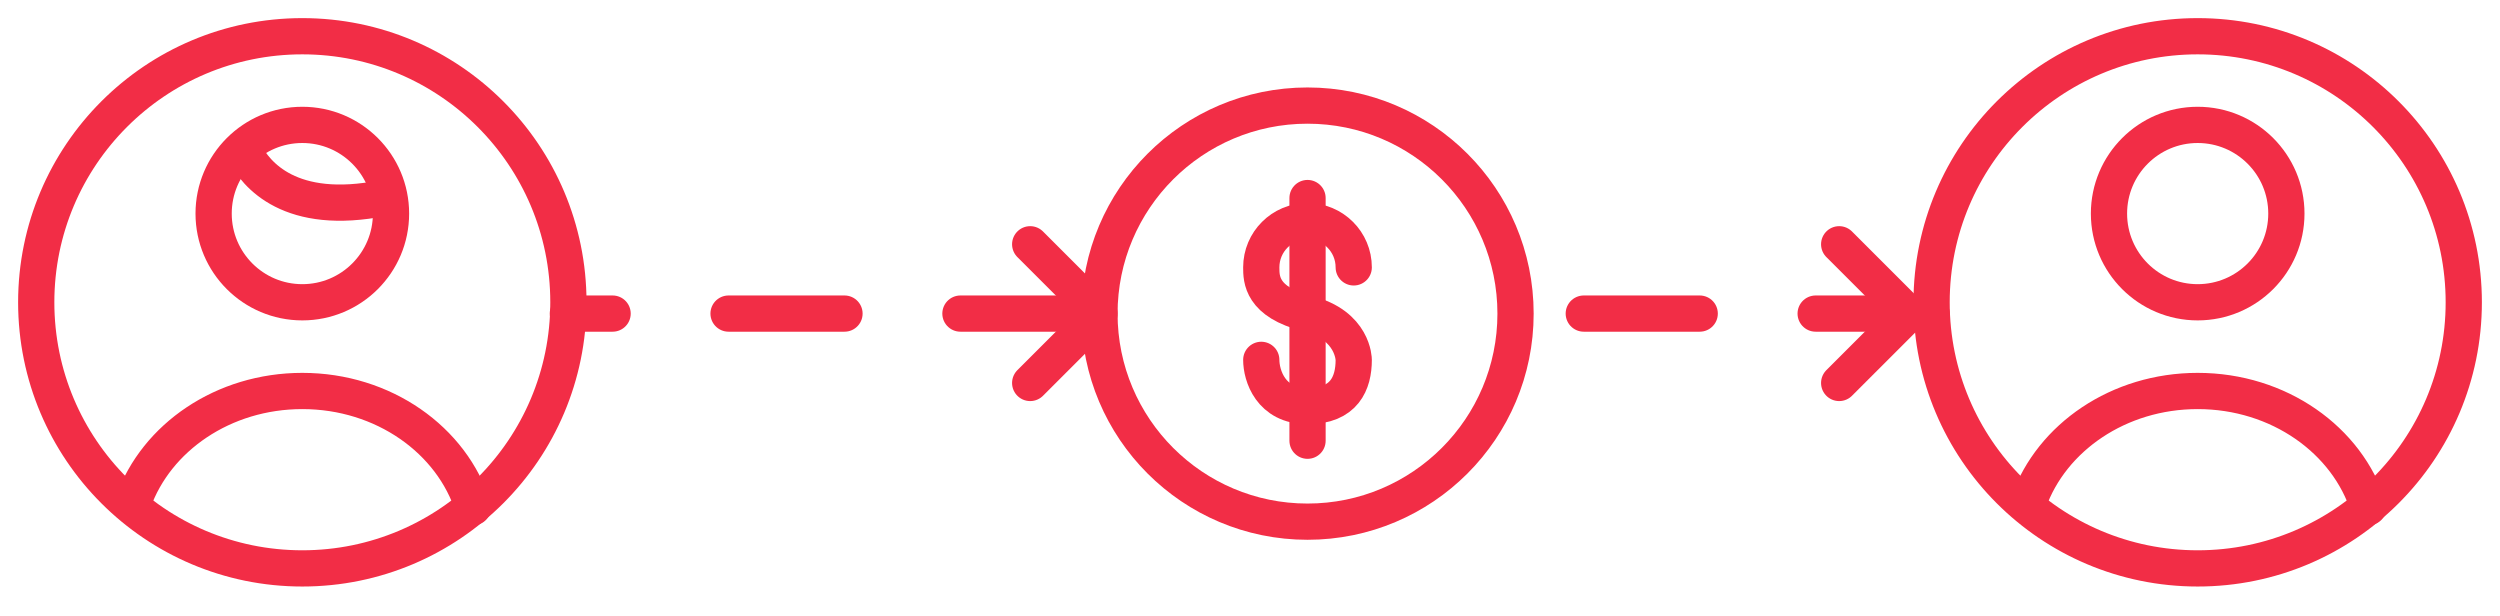
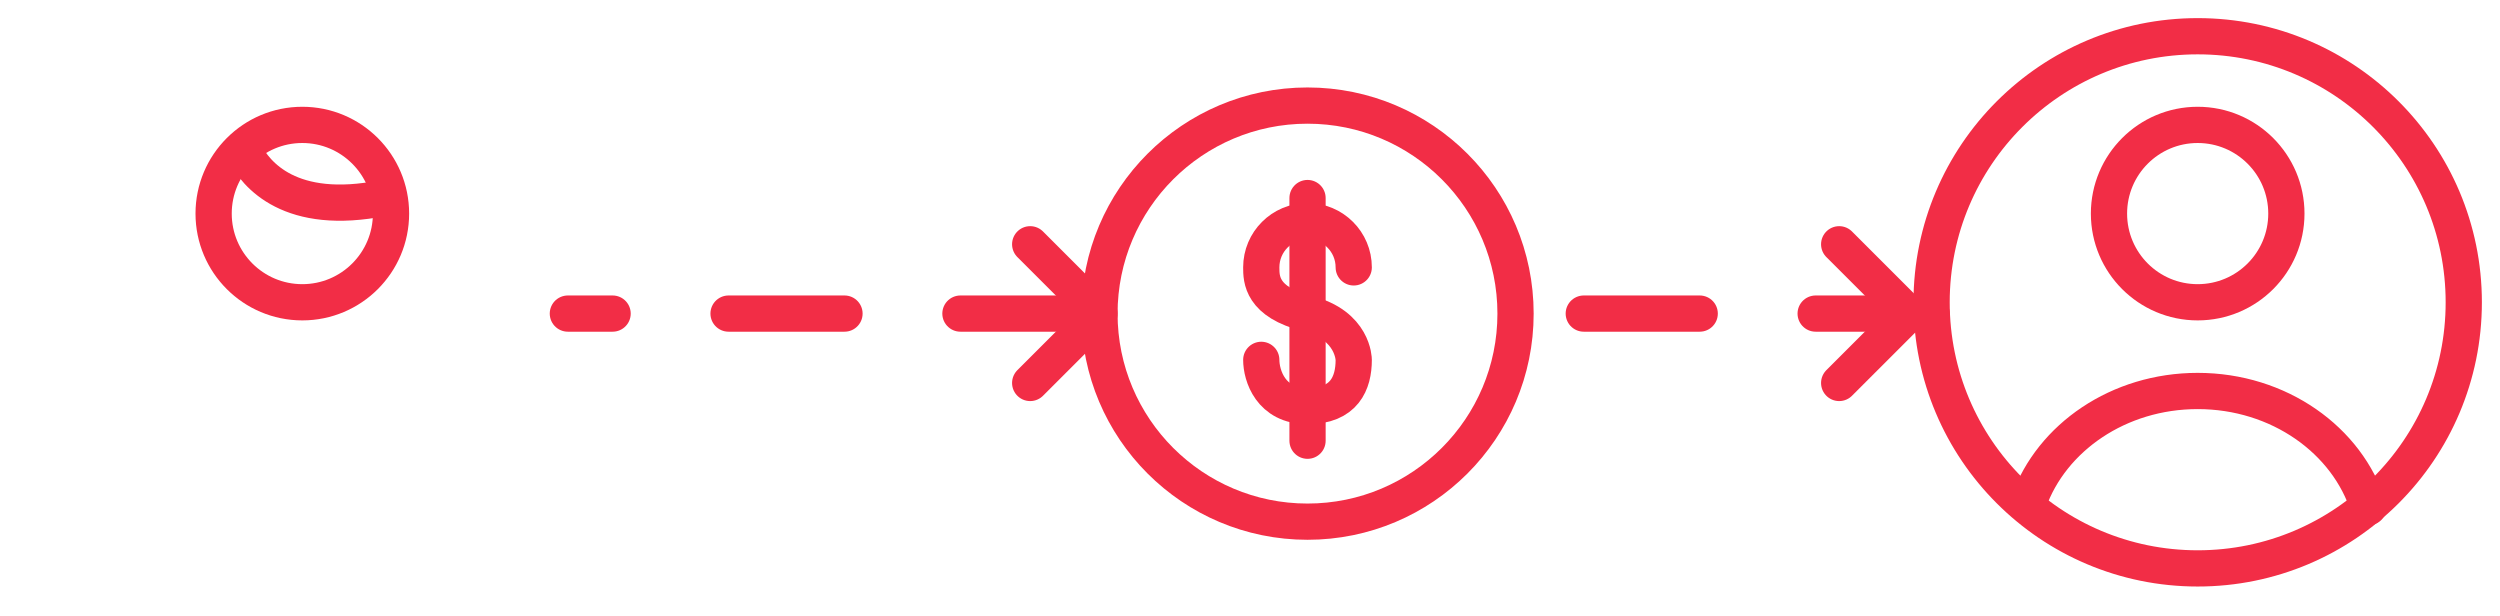
<svg xmlns="http://www.w3.org/2000/svg" fill="none" height="17" viewBox="0 0 69 17" width="69">
  <g stroke="#f22d46">
    <path d="m37.363 7.38c0-.705-.571-1.276-1.276-1.276-.705 0-1.276.571-1.276 1.276 0 .319 0 .957 1.276 1.276s1.276 1.276 1.276 1.276c0 .638-.255 1.276-1.276 1.276-1.021 0-1.276-.851-1.276-1.276" stroke-linecap="round" stroke-linejoin="round" />
    <path d="m36.088 5.466v6.698" stroke-linecap="round" />
    <circle cx="36.087" cy="8.656" r="5.742" />
    <g stroke-linecap="round" stroke-linejoin="round">
      <path d="m29.708 8.655h-14.035" stroke-dasharray="3.2 3.2" />
      <path d="m53.312 8.655h-10.845" stroke-dasharray="3.2 3.2" />
      <path d="m50.761 6.742 1.914 1.914-1.914 1.914" />
      <path d="m28.433 6.742 1.914 1.914-1.914 1.914" />
      <circle cx="60.656" cy="5.895" r="2.448" />
      <circle cx="8.344" cy="5.895" r="2.448" />
      <path d="m65.369 13.999c-.58-1.851-2.47-3.208-4.713-3.208-2.182 0-4.031 1.285-4.663 3.06" />
-       <path d="m13.057 13.999c-.58-1.851-2.47-3.208-4.713-3.208-2.182 0-4.031 1.285-4.663 3.06" />
      <circle cx="60.656" cy="8.344" r="7.344" />
-       <circle cx="8.344" cy="8.344" r="7.344" />
      <path d="m6.742 4.19c.319.638 1.276 1.786 3.828 1.276" />
    </g>
  </g>
</svg>